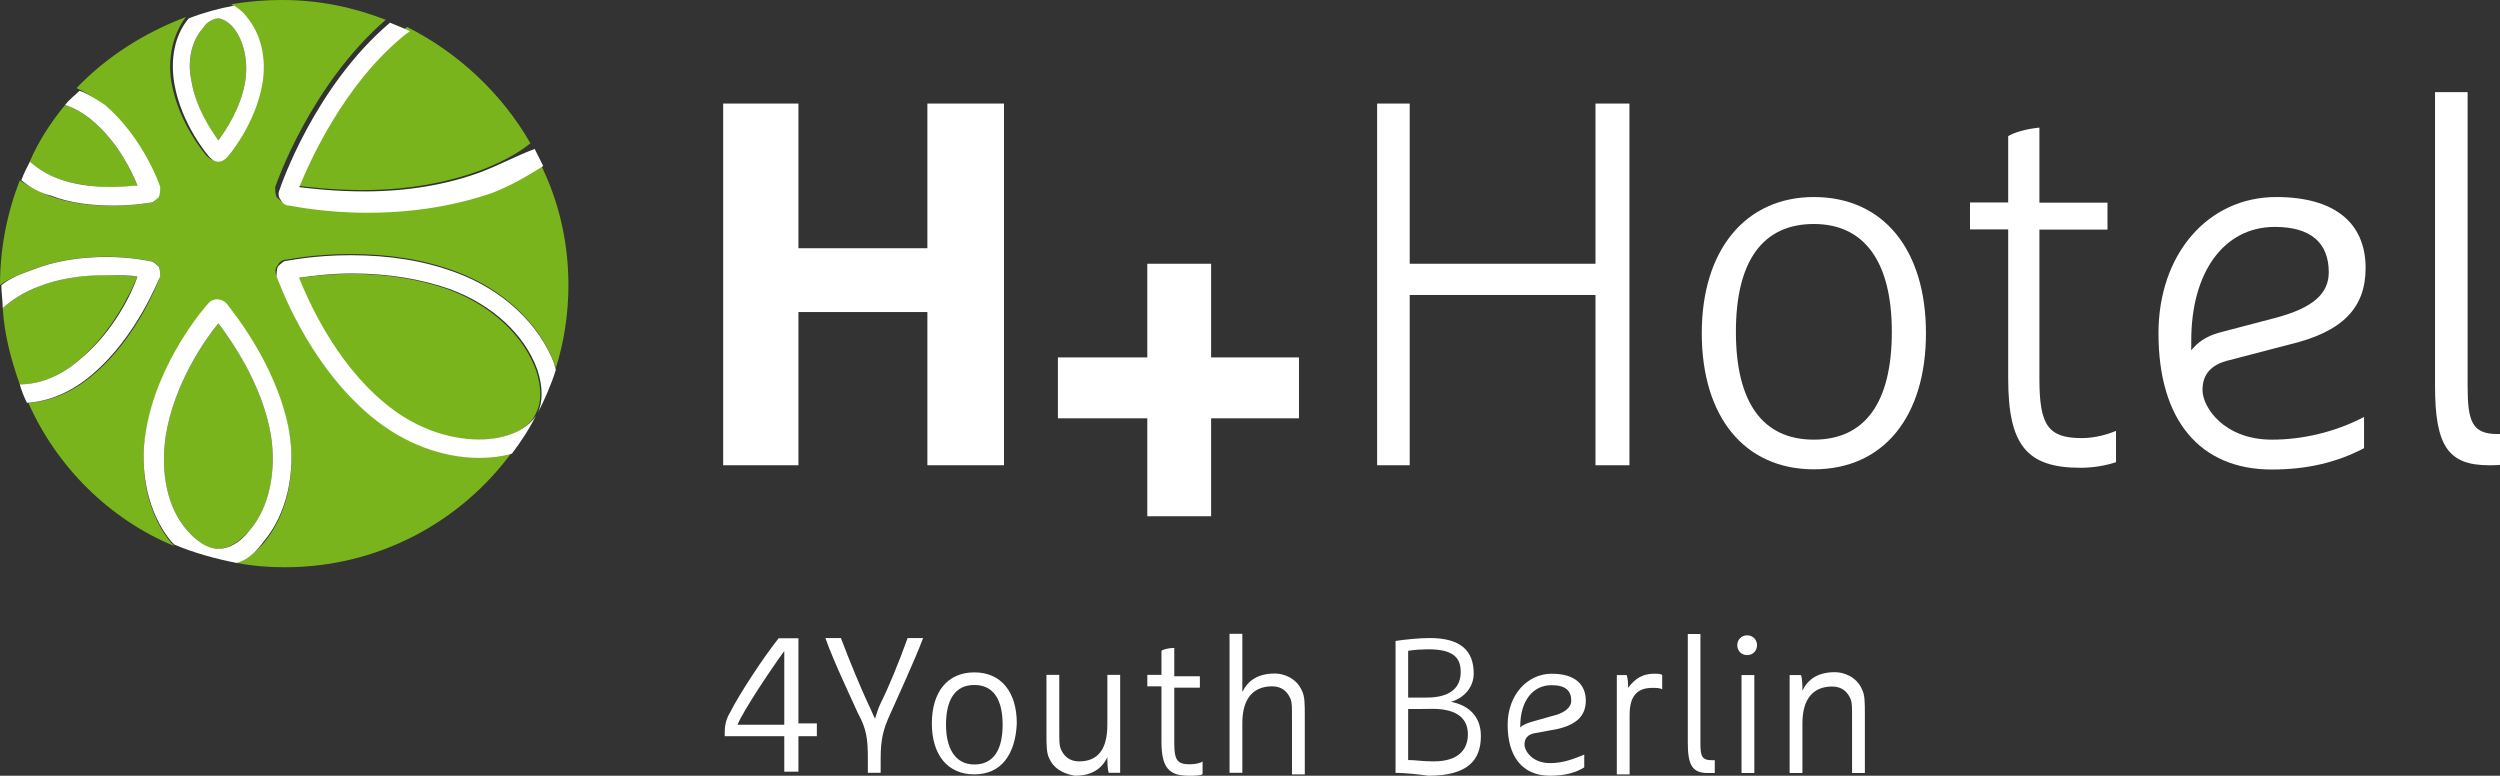
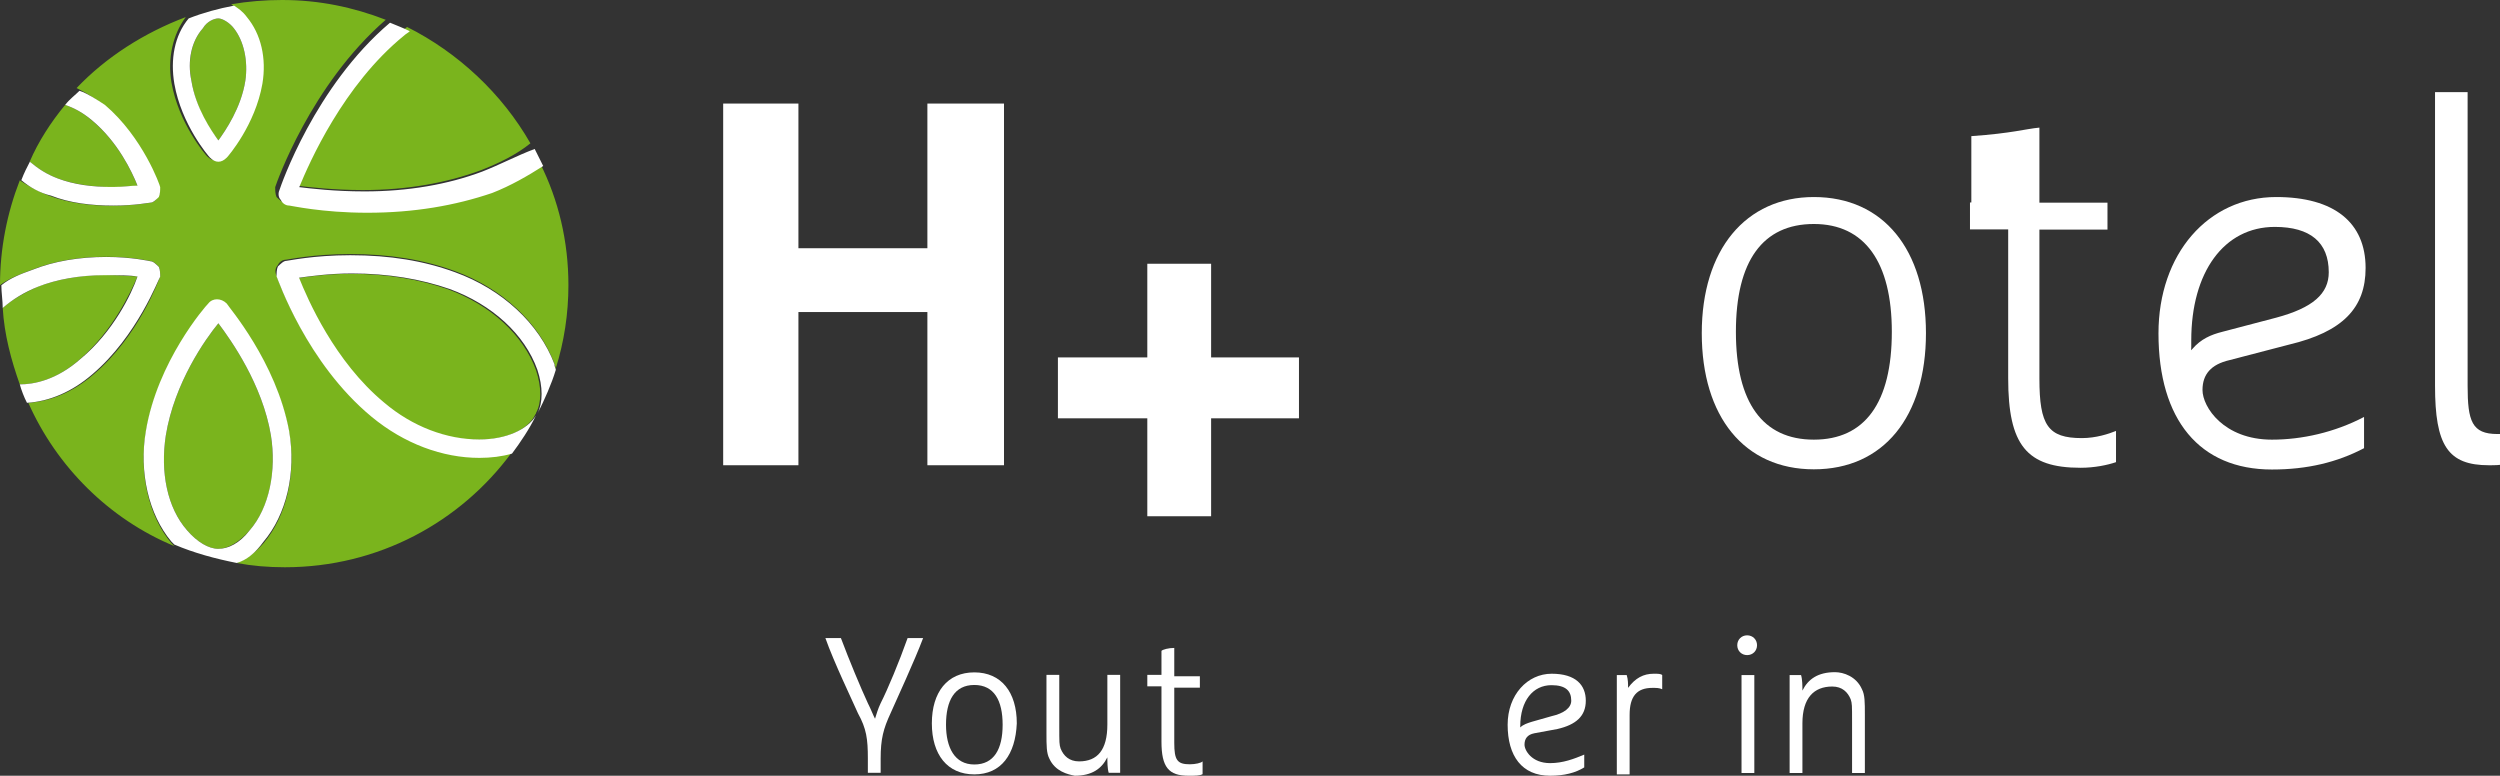
<svg xmlns="http://www.w3.org/2000/svg" version="1.1" id="H4-Hotels" x="0px" y="0px" viewBox="0 0 128.91 40" style="enable-background:new 0 0 128.91 40;" xml:space="preserve">
  <rect x="0" y="0" width="128.91" height="40" fill="#333333" stroke="none" />
  <style type="text/css">
	.st0{fill:#FFFFFF;}
	.st1{fill:#7AB41D;}
</style>
  <polygon class="st0" points="59.16,21.57 54.55,21.57 54.55,18.43 59.16,18.43 59.16,13.6 62.45,13.6 62.45,18.43 66.98,18.43   66.98,21.57 62.45,21.57 62.45,26.62 59.16,26.62 " />
  <polygon class="st0" points="47.82,16.09 41.17,16.09 41.17,23.99 37.29,23.99 37.29,5.34 41.17,5.34 41.17,12.8 47.82,12.8   47.82,5.34 51.77,5.34 51.77,23.99 47.82,23.99 " />
-   <polygon class="st0" points="84.02,23.99 82.27,23.99 82.27,15.28 82.27,15.21 82.19,15.21 72.76,15.21 72.69,15.21 72.69,15.28   72.69,23.99 71.01,23.99 71.01,5.34 72.69,5.34 72.69,13.6 72.69,13.6 72.76,13.6 82.19,13.6 82.27,13.6 82.27,13.6 82.27,5.34   84.02,5.34 " />
-   <path class="st0" d="M105.16,6.58v3.8v0.07h0.07h3.44v1.39h-3.44h-0.07v0.07v7.61c0,2.41,0.44,3.07,2.19,3.07  c0.73,0,1.39-0.22,1.76-0.37v1.61c-0.44,0.15-1.1,0.29-1.83,0.29c-2.78,0-3.73-1.17-3.73-4.61v-7.61v-0.07h-0.07h-1.9v-1.39h1.9  h0.07v-0.07V7.02C103.77,6.87,104.42,6.65,105.16,6.58" />
+   <path class="st0" d="M105.16,6.58v3.8v0.07h0.07h3.44v1.39h-3.44h-0.07v0.07v7.61c0,2.41,0.44,3.07,2.19,3.07  c0.73,0,1.39-0.22,1.76-0.37v1.61c-0.44,0.15-1.1,0.29-1.83,0.29c-2.78,0-3.73-1.17-3.73-4.61v-7.61v-0.07h-0.07h-1.9v-1.39h0.07v-0.07V7.02C103.77,6.87,104.42,6.65,105.16,6.58" />
  <path class="st0" d="M127.24,4.75v15.14c0,1.83,0.22,2.49,1.54,2.49h0.44v1.54c-0.29,0.07-0.59,0.07-0.88,0.07  c-2.12,0-2.78-1.02-2.78-4.1V4.75H127.24z" />
  <path class="st0" d="M93.53,22.67c2.63,0,4.02-1.9,4.02-5.56c0-3.58-1.39-5.56-4.02-5.56c-2.63,0-4.02,1.9-4.02,5.56  C89.51,20.77,90.9,22.67,93.53,22.67 M93.53,10.16c3.58,0,5.78,2.71,5.78,7.02s-2.19,7.02-5.78,7.02c-3.58,0-5.78-2.71-5.78-7.02  S90.02,10.16,93.53,10.16" />
  <path class="st0" d="M112.98,18.06l0.07-0.07c0.44-0.51,0.95-0.73,1.54-0.88l2.78-0.73c1.9-0.51,2.71-1.24,2.71-2.34  c0-1.54-0.95-2.34-2.78-2.34c-2.63,0-4.31,2.34-4.31,5.85v0.37l0,0 M117.37,10.16c3,0,4.61,1.32,4.61,3.66  c0,2.05-1.17,3.29-3.95,3.95l-3.07,0.8c-0.95,0.22-1.39,0.73-1.39,1.54c0,0.88,1.1,2.56,3.58,2.56c1.54,0,3.22-0.37,4.75-1.17v1.61  c-1.39,0.73-2.93,1.1-4.75,1.1c-3.73,0-5.85-2.56-5.85-7.02C111.3,13.09,113.86,10.16,117.37,10.16" />
  <path class="st1" d="M27.64,19.09c-0.66-1.83-2.34-3.36-4.53-4.17c-1.46-0.51-3.14-0.8-5.05-0.8c-1.17,0-2.19,0.15-2.71,0.22  c0.44,1.1,1.83,4.31,4.39,6.44c1.46,1.24,3.22,1.9,4.9,1.9c1.32,0,2.49-0.44,2.93-1.24c0-0.07,0.07-0.07,0.07-0.15  C27.93,20.77,27.93,19.96,27.64,19.09 M18.72,10.82c-2.27,0-3.95-0.37-4.02-0.37c-0.15,0-0.29-0.15-0.44-0.29  c-0.07-0.15-0.07-0.37-0.07-0.51c0.07-0.22,1.83-5.27,5.7-8.63C18.21,0.37,16.45,0,14.55,0c-0.88,0-1.76,0.07-2.63,0.22  c0.22,0.15,0.44,0.29,0.66,0.59c0.73,0.88,1.02,2.12,0.8,3.44c-0.37,2.12-1.83,3.73-1.83,3.8c-0.15,0.15-0.29,0.22-0.44,0.22  s-0.29-0.07-0.44-0.22c-0.07-0.07-1.46-1.68-1.83-3.8C8.63,3,8.92,1.76,9.58,0.88c-2.12,0.8-4.1,2.05-5.63,3.66  c0.59,0.29,1.02,0.59,1.39,0.88c1.97,1.61,2.85,4.1,2.85,4.24c0.07,0.15,0.07,0.37-0.07,0.51c-0.07,0.15-0.22,0.29-0.44,0.29  c0,0-0.8,0.15-1.9,0.15c-1.17,0-2.27-0.15-3.22-0.51c-0.59-0.22-1.1-0.51-1.54-0.8C0.37,10.97,0,12.8,0,14.7l0,0  c0.51-0.37,1.1-0.59,1.68-0.8c1.1-0.44,2.41-0.66,3.8-0.66c1.32,0,2.27,0.22,2.27,0.22c0.15,0,0.29,0.15,0.44,0.29  c0.07,0.15,0.07,0.37,0.07,0.51c-0.07,0.15-1.1,3.07-3.44,5.05c-1.02,0.88-2.19,1.39-3.36,1.46c1.46,3.29,4.17,6,7.53,7.39  c-0.07-0.07-0.07-0.07-0.15-0.15c-1.17-1.39-1.68-3.58-1.32-5.7c0.59-3.58,3.07-6.44,3.22-6.58c0.22-0.29,0.66-0.29,0.95,0  c0.07,0.15,2.56,3,3.22,6.58c0.37,2.19-0.15,4.31-1.32,5.7c-0.44,0.51-0.88,0.8-1.39,1.02c0.8,0.15,1.61,0.22,2.49,0.22  c4.83,0,9.07-2.34,11.7-5.92c-0.51,0.15-1.1,0.22-1.68,0.22c-1.9,0-3.88-0.73-5.56-2.12c-3.36-2.78-4.83-7.09-4.9-7.24  c-0.07-0.15-0.07-0.37,0.07-0.51c0.07-0.15,0.22-0.29,0.44-0.29c0.07,0,1.39-0.29,3.29-0.29c2.05,0,3.8,0.29,5.41,0.88  c2.41,0.88,4.31,2.63,5.12,4.75c0,0.07,0.07,0.15,0.07,0.29c0.44-1.39,0.66-2.85,0.66-4.31c0-2.27-0.51-4.39-1.46-6.29  c-0.8,0.59-1.68,1.02-2.63,1.39C23.33,10.46,21.13,10.82,18.72,10.82 M15.36,9.58c0.59,0.07,1.83,0.22,3.36,0.22  c2.27,0,4.31-0.37,6.07-1.02c0.95-0.37,1.83-0.8,2.56-1.39c-1.46-2.56-3.73-4.68-6.36-6c-0.07,0.07-0.22,0.15-0.29,0.22  C17.62,4.39,15.87,8.34,15.36,9.58 M3,9.21c0.8,0.29,1.83,0.44,2.85,0.44c0.51,0,0.95-0.07,1.24-0.07C6.8,8.85,6.07,7.31,4.75,6.22  C4.24,5.78,3.8,5.56,3.36,5.41c-0.73,0.88-1.39,1.9-1.83,2.93C1.97,8.7,2.41,8.99,3,9.21 M13.97,22.45  c-0.44-2.63-2.05-4.9-2.71-5.78c-0.66,0.8-2.27,3.07-2.71,5.78c-0.29,1.9,0.07,3.73,1.1,4.9c0.51,0.59,1.1,0.95,1.61,0.95  s1.1-0.37,1.61-0.95C13.89,26.18,14.26,24.35,13.97,22.45 M11.26,7.24c0.37-0.51,1.17-1.68,1.39-3.07c0.15-1.02-0.07-2.05-0.59-2.71  c-0.22-0.29-0.59-0.51-0.8-0.51s-0.59,0.15-0.8,0.51c-0.59,0.66-0.8,1.68-0.59,2.71C10.09,5.56,10.82,6.73,11.26,7.24 M1.02,19.82  c-0.44-1.24-0.8-2.56-0.88-3.95c0.51-0.44,1.17-0.8,1.83-1.1c1.02-0.37,2.19-0.59,3.44-0.59c0.73,0,1.32,0.07,1.68,0.07  c-0.37,0.88-1.32,2.85-2.93,4.24C2.93,19.6,1.76,19.82,1.02,19.82" />
  <path class="st0" d="M9.87,4.17c0.22,1.39,1.02,2.56,1.39,3.07c0.37-0.51,1.17-1.68,1.39-3.07c0.15-1.02-0.07-2.05-0.59-2.71  c-0.22-0.29-0.59-0.51-0.8-0.51s-0.59,0.15-0.8,0.51C9.87,2.12,9.65,3.14,9.87,4.17 M9.73,0.95c0.73-0.29,1.54-0.51,2.34-0.66  c0.22,0.15,0.44,0.29,0.66,0.59c0.73,0.88,1.02,2.12,0.8,3.44c-0.37,2.12-1.76,3.73-1.83,3.8c-0.15,0.15-0.29,0.22-0.44,0.22  s-0.29-0.07-0.44-0.22c-0.07-0.07-1.46-1.68-1.83-3.8C8.78,3.07,8.99,1.83,9.73,0.95 M5.85,10.6c1.1,0,1.83-0.15,1.9-0.15  c0.15,0,0.29-0.15,0.44-0.29c0.07-0.15,0.07-0.37,0.07-0.51c0-0.07-0.88-2.56-2.85-4.24C4.97,5.12,4.53,4.83,4.1,4.68  C3.88,4.9,3.58,5.12,3.36,5.41c0.44,0.15,0.88,0.37,1.39,0.8c1.32,1.1,2.05,2.63,2.34,3.36c-0.29,0-0.73,0.07-1.24,0.07  C4.75,9.65,3.8,9.51,3,9.21C2.41,8.99,1.97,8.7,1.54,8.34C1.39,8.63,1.24,8.92,1.1,9.29c0.44,0.37,0.95,0.66,1.54,0.8  C3.58,10.46,4.68,10.6,5.85,10.6 M24.86,8.85c-1.76,0.66-3.8,1.02-6.07,1.02c-1.54,0-2.78-0.15-3.36-0.22  c0.51-1.24,2.27-5.27,5.41-7.82c0.07-0.07,0.22-0.15,0.29-0.22c-0.29-0.15-0.66-0.29-1.02-0.44c-3.88,3.29-5.63,8.41-5.7,8.63  c-0.07,0.15-0.07,0.37,0.07,0.51c0.07,0.15,0.22,0.29,0.44,0.29c0.07,0,1.68,0.37,4.02,0.37c2.41,0,4.53-0.37,6.44-1.02  c0.95-0.37,1.83-0.88,2.63-1.39c-0.15-0.29-0.29-0.59-0.44-0.88C26.62,8.04,25.81,8.48,24.86,8.85 M23.47,14.04  c-1.61-0.59-3.36-0.88-5.41-0.88c-1.9,0-3.22,0.29-3.29,0.29c-0.15,0-0.29,0.15-0.44,0.29c-0.07,0.15-0.07,0.37-0.07,0.51  c0.07,0.15,1.54,4.46,4.9,7.24c1.68,1.39,3.66,2.12,5.56,2.12c0.59,0,1.17-0.07,1.68-0.22c0.44-0.59,0.88-1.24,1.24-1.97  c-0.44,0.73-1.54,1.24-2.93,1.24c-1.68,0-3.44-0.66-4.9-1.9c-2.56-2.12-3.95-5.34-4.39-6.44c0.51-0.07,1.54-0.22,2.71-0.22  c1.9,0,3.58,0.29,5.05,0.8c2.19,0.8,3.88,2.34,4.53,4.17c0.29,0.88,0.29,1.68,0,2.27c0.37-0.73,0.73-1.54,0.95-2.27  c0-0.07-0.07-0.15-0.07-0.29C27.79,16.67,25.89,14.92,23.47,14.04 M12.87,27.35c1.02-1.17,1.39-3.07,1.1-4.9  c-0.44-2.63-2.05-4.9-2.71-5.78c-0.66,0.8-2.27,3.07-2.71,5.78c-0.29,1.9,0.07,3.73,1.1,4.9c0.51,0.59,1.1,0.95,1.61,0.95  C11.77,28.3,12.36,28.01,12.87,27.35 M12.21,29.03c-1.1-0.22-2.19-0.51-3.22-0.95c-0.07-0.07-0.07-0.07-0.15-0.15  c-1.17-1.39-1.68-3.58-1.32-5.7c0.59-3.58,3.07-6.44,3.22-6.58c0.22-0.29,0.66-0.29,0.95,0c0.07,0.15,2.56,3,3.22,6.58  c0.37,2.19-0.15,4.31-1.32,5.7C13.16,28.52,12.72,28.88,12.21,29.03 M4.75,19.31c-1.02,0.88-2.19,1.39-3.36,1.46  c-0.15-0.29-0.29-0.66-0.37-0.95c0.73,0,1.9-0.22,3.14-1.32c1.68-1.39,2.63-3.36,2.93-4.24c-0.37-0.07-0.95-0.07-1.68-0.07  c-1.32,0-2.49,0.22-3.44,0.59c-0.73,0.29-1.32,0.66-1.83,1.1c0-0.37-0.07-0.8-0.07-1.17c0.44-0.37,1.02-0.59,1.61-0.8  c1.1-0.44,2.41-0.66,3.8-0.66c1.32,0,2.27,0.22,2.27,0.22c0.15,0,0.29,0.15,0.44,0.29c0.07,0.15,0.07,0.37,0.07,0.51  C8.19,14.33,7.09,17.33,4.75,19.31" />
  <g>
-     <path class="st0" d="M37.37,37.81c0-0.44,0.07-0.73,0.29-1.1c0.44-0.88,1.68-2.78,2.49-3.8h1.02v4.39h0.95v0.66h-0.95v1.83h-0.73   v-1.83h-3.07V37.81z M40.44,37.37v-3.8c-0.59,0.8-2.12,3.07-2.41,3.8H40.44z" />
    <path class="st0" d="M44.75,39.12c0-1.02-0.07-1.54-0.51-2.34c-0.29-0.66-1.24-2.63-1.68-3.88h0.8c0.44,1.17,1.02,2.56,1.39,3.36   c0.15,0.29,0.29,0.66,0.37,0.8c0.07-0.22,0.15-0.51,0.29-0.8c0.37-0.73,0.95-2.12,1.39-3.36h0.8c-0.44,1.17-1.39,3.22-1.68,3.88   c-0.37,0.8-0.51,1.32-0.51,2.34v0.73h-0.66V39.12z" />
    <path class="st0" d="M50.24,39.93c-1.39,0-2.19-1.02-2.19-2.63c0-1.61,0.8-2.63,2.19-2.63s2.19,1.02,2.19,2.63   C52.36,38.9,51.63,39.93,50.24,39.93z M50.24,35.32c-1.02,0-1.46,0.8-1.46,2.05c0,1.17,0.44,2.05,1.46,2.05   c1.02,0,1.46-0.8,1.46-2.05S51.26,35.32,50.24,35.32z" />
    <path class="st0" d="M54.11,39.12c-0.15-0.29-0.15-0.66-0.15-1.32v-3h0.66v2.63c0,0.88,0,0.95,0.07,1.17   c0.15,0.37,0.44,0.66,0.95,0.66c0.95,0,1.46-0.59,1.46-1.9v-2.56h0.66v5.05h-0.59c-0.07-0.22-0.07-0.59-0.07-0.8   c-0.29,0.59-0.8,0.95-1.68,0.95C55.06,39.93,54.41,39.78,54.11,39.12z" />
    <path class="st0" d="M59.89,35.39h-0.73v-0.59h0.73v-1.24c0.07-0.07,0.37-0.15,0.66-0.15v1.46h1.32v0.59h-1.32v2.85   c0,0.88,0.15,1.1,0.8,1.1c0.29,0,0.59-0.07,0.66-0.15v0.66C61.86,40,61.65,40,61.28,40c-1.02,0-1.39-0.44-1.39-1.76V35.39z" />
-     <path class="st0" d="M66.62,37.22c0-0.88,0-0.95-0.07-1.17c-0.15-0.37-0.44-0.66-0.95-0.66c-0.95,0-1.54,0.59-1.54,1.9v2.56H63.4   v-7.17h0.66v3c0.29-0.59,0.8-0.95,1.68-0.95c0.44,0,1.1,0.22,1.39,0.88c0.15,0.29,0.15,0.66,0.15,1.32v3h-0.66V37.22z" />
-     <path class="st0" d="M71.96,39.85v-6.8c0.44-0.07,1.24-0.15,1.76-0.15c1.61,0,2.27,0.66,2.27,1.83c0,0.66-0.44,1.24-1.17,1.46   c0.8,0.15,1.54,0.66,1.54,1.76c0,1.24-0.66,2.05-2.71,2.05C73.2,39.93,72.39,39.85,71.96,39.85z M72.61,33.56v2.41h0.95   c1.32,0,1.76-0.59,1.76-1.32s-0.37-1.17-1.68-1.17C73.35,33.49,72.98,33.49,72.61,33.56z M72.61,36.56v2.63   c0.37,0,0.73,0.07,1.32,0.07c1.32,0,1.76-0.66,1.76-1.39s-0.44-1.32-1.83-1.32C73.86,36.56,72.61,36.56,72.61,36.56z" />
    <path class="st0" d="M79.12,37.81c-0.37,0.07-0.51,0.29-0.51,0.59c0,0.29,0.37,0.95,1.32,0.95c0.66,0,1.24-0.22,1.76-0.44v0.66   C81.24,39.85,80.66,40,79.93,40c-1.46,0-2.19-1.02-2.19-2.63c0-1.54,1.02-2.63,2.27-2.63s1.76,0.59,1.76,1.39   c0,0.8-0.51,1.24-1.46,1.46L79.12,37.81z M78.39,37.51c0.15-0.15,0.37-0.22,0.59-0.29L80,36.93c0.66-0.15,1.02-0.44,1.02-0.8   c0-0.51-0.29-0.8-1.02-0.8c-0.95,0-1.61,0.8-1.61,2.12C78.39,37.44,78.39,37.51,78.39,37.51z" />
    <path class="st0" d="M83.29,34.81h0.59c0.07,0.22,0.07,0.44,0.07,0.66c0.37-0.51,0.8-0.73,1.32-0.73c0.22,0,0.37,0,0.44,0.07v0.73   c-0.15-0.07-0.29-0.07-0.51-0.07c-0.8,0-1.17,0.44-1.17,1.39v3.07h-0.66v-5.12H83.29z" />
-     <path class="st0" d="M87.02,32.69h0.66v5.63c0,0.66,0.07,0.88,0.59,0.88h0.15v0.66c-0.07,0-0.22,0-0.37,0   c-0.8,0-1.02-0.44-1.02-1.54V32.69z" />
    <path class="st0" d="M90.09,32.76c0.29,0,0.51,0.22,0.51,0.51c0,0.29-0.22,0.51-0.51,0.51c-0.29,0-0.51-0.22-0.51-0.51   C89.58,32.98,89.8,32.76,90.09,32.76z M89.8,34.81h0.66v5.05H89.8V34.81z" />
    <path class="st0" d="M96.01,35.54c0.15,0.29,0.15,0.66,0.15,1.32v3H95.5v-2.63c0-0.88,0-0.95-0.07-1.17   c-0.15-0.37-0.44-0.66-0.95-0.66c-0.95,0-1.54,0.59-1.54,1.9v2.56h-0.66v-5.05h0.59c0.07,0.22,0.07,0.59,0.07,0.8   c0.29-0.59,0.8-0.95,1.68-0.95C95.06,34.66,95.72,34.88,96.01,35.54z" />
  </g>
</svg>